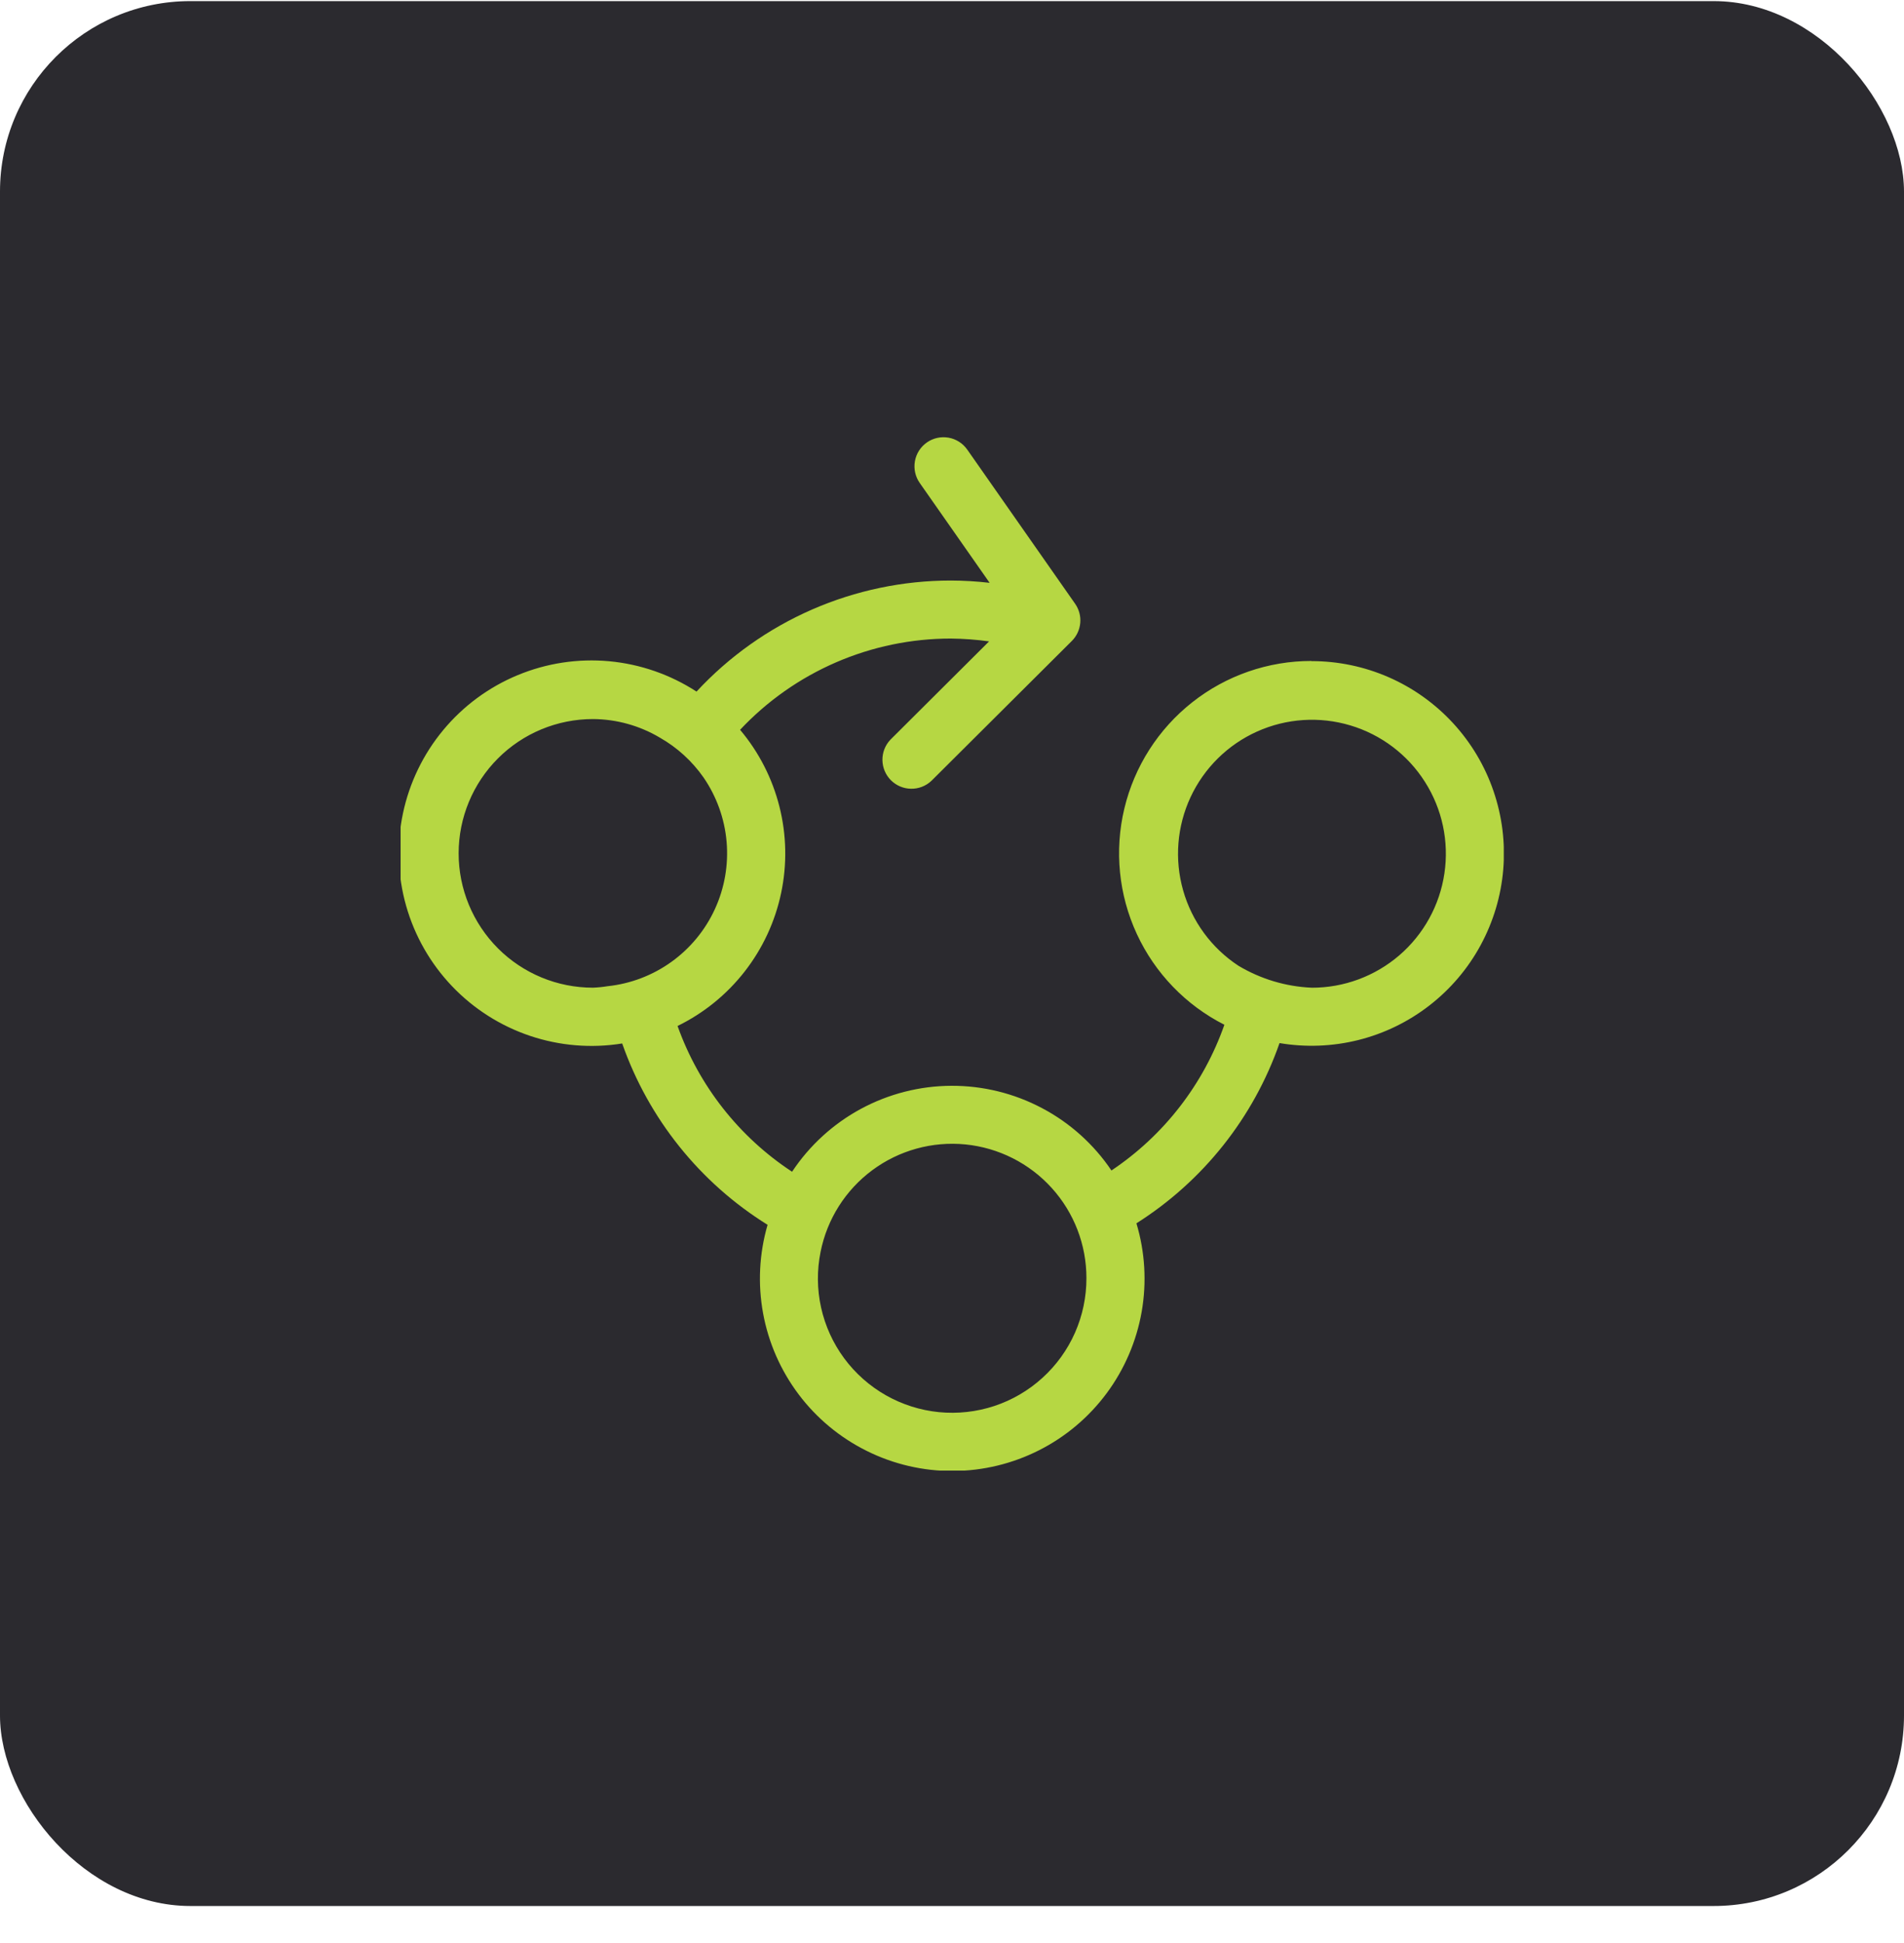
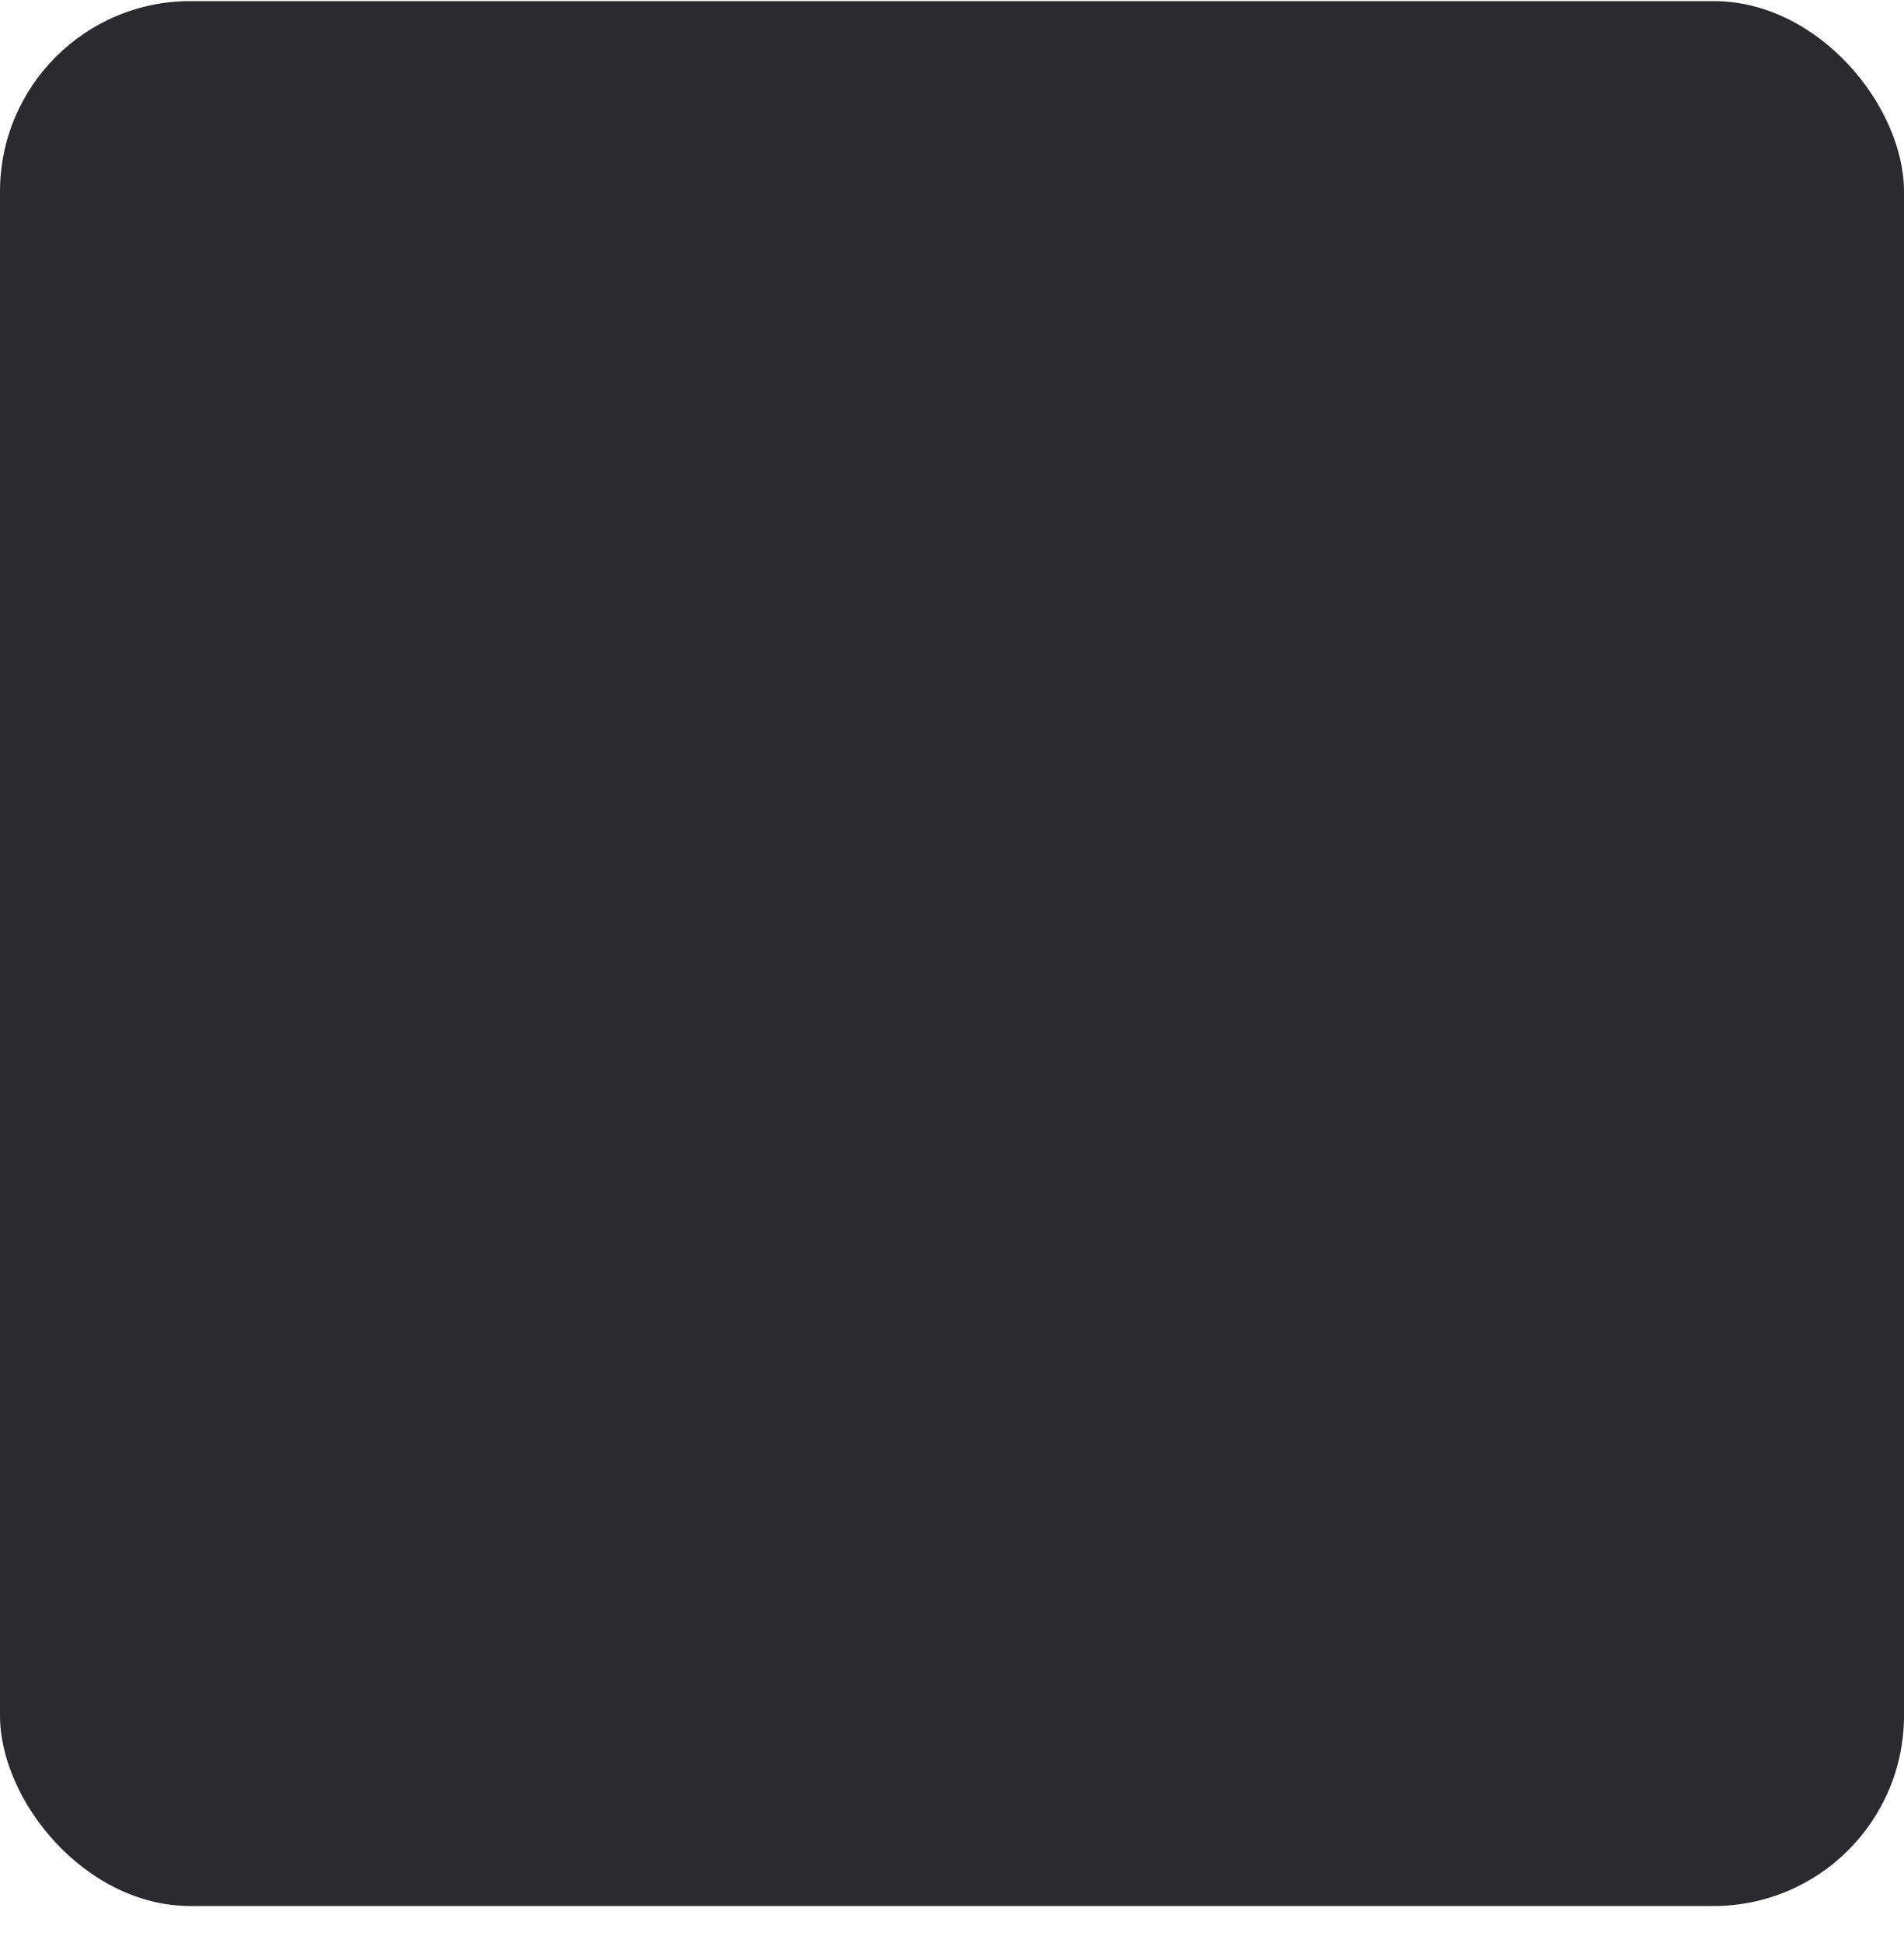
<svg xmlns="http://www.w3.org/2000/svg" width="50" height="51" viewBox="0 0 50 51" fill="none">
  <rect y="0.029" width="50" height="50" rx="5" fill="#2B2A2F" />
  <g clip-path="url(#clip0_150_3935)">
-     <path d="M34.439 17.349C33.304 17.348 32.201 17.73 31.31 18.433C30.419 19.135 29.79 20.118 29.526 21.222C29.262 22.325 29.377 23.486 29.854 24.516C30.331 25.546 31.141 26.385 32.153 26.898C31.604 28.461 30.564 29.803 29.187 30.723C28.724 30.036 28.098 29.473 27.364 29.086C26.631 28.698 25.814 28.497 24.985 28.5C24.156 28.503 23.34 28.711 22.61 29.104C21.88 29.498 21.259 30.065 20.8 30.756C19.408 29.842 18.352 28.498 17.793 26.93C18.481 26.594 19.084 26.105 19.555 25.501C20.026 24.897 20.354 24.193 20.512 23.444C20.671 22.694 20.656 21.918 20.469 21.175C20.282 20.432 19.929 19.741 19.435 19.156C20.145 18.4 21.002 17.798 21.953 17.386C22.905 16.974 23.93 16.761 24.967 16.761C25.304 16.764 25.64 16.789 25.974 16.835L23.381 19.417C23.245 19.561 23.17 19.752 23.173 19.951C23.176 20.149 23.255 20.338 23.395 20.479C23.535 20.619 23.724 20.7 23.922 20.703C24.12 20.707 24.312 20.633 24.457 20.498L28.147 16.824C28.274 16.697 28.352 16.53 28.368 16.351C28.384 16.172 28.336 15.994 28.233 15.847L25.401 11.802C25.285 11.636 25.108 11.523 24.909 11.488C24.71 11.453 24.505 11.498 24.34 11.614C24.174 11.73 24.061 11.907 24.026 12.106C23.991 12.306 24.036 12.51 24.152 12.676L25.988 15.298C25.649 15.259 25.308 15.239 24.967 15.238C23.714 15.238 22.474 15.498 21.325 15.999C20.176 16.501 19.143 17.234 18.291 18.153C17.602 17.705 16.814 17.432 15.996 17.356C15.178 17.281 14.354 17.406 13.595 17.721C12.836 18.035 12.165 18.53 11.64 19.162C11.115 19.794 10.752 20.544 10.582 21.348C10.412 22.152 10.441 22.985 10.665 23.776C10.889 24.566 11.303 25.29 11.87 25.885C12.437 26.48 13.14 26.927 13.918 27.189C14.697 27.451 15.528 27.52 16.339 27.389C17.032 29.364 18.379 31.044 20.157 32.149C19.938 32.903 19.897 33.698 20.039 34.471C20.18 35.243 20.5 35.972 20.973 36.6C21.445 37.227 22.058 37.735 22.762 38.084C23.465 38.434 24.241 38.614 25.026 38.611C25.812 38.607 26.586 38.421 27.287 38.066C27.988 37.712 28.596 37.198 29.064 36.567C29.531 35.936 29.845 35.204 29.981 34.431C30.116 33.657 30.069 32.862 29.843 32.11C31.594 31.002 32.919 29.335 33.601 27.379C34.29 27.495 34.996 27.468 35.674 27.298C36.352 27.128 36.987 26.819 37.539 26.39C38.091 25.962 38.549 25.424 38.882 24.809C39.215 24.195 39.418 23.518 39.476 22.822C39.534 22.126 39.447 21.425 39.22 20.764C38.994 20.102 38.632 19.496 38.159 18.982C37.685 18.468 37.11 18.057 36.47 17.777C35.83 17.497 35.138 17.352 34.44 17.353L34.439 17.349ZM15.956 25.886C15.828 25.907 15.699 25.92 15.57 25.925C14.635 25.925 13.738 25.554 13.077 24.893C12.416 24.231 12.044 23.334 12.044 22.399C12.044 21.464 12.416 20.567 13.077 19.906C13.738 19.245 14.635 18.874 15.57 18.874C16.189 18.877 16.797 19.046 17.329 19.362C17.784 19.621 18.176 19.979 18.476 20.408C18.82 20.909 19.029 21.491 19.081 22.096C19.133 22.702 19.027 23.311 18.773 23.863C18.519 24.416 18.126 24.892 17.632 25.247C17.138 25.602 16.561 25.822 15.956 25.886ZM28.53 33.549C28.531 34.042 28.429 34.53 28.23 34.981C28.031 35.432 27.739 35.836 27.374 36.167C27.009 36.499 26.579 36.75 26.111 36.905C25.643 37.059 25.148 37.114 24.657 37.066C24.166 37.017 23.691 36.866 23.263 36.623C22.834 36.379 22.461 36.049 22.168 35.652C21.875 35.256 21.669 34.802 21.562 34.321C21.455 33.84 21.451 33.341 21.549 32.858C21.72 32 22.204 31.236 22.907 30.715C23.61 30.194 24.482 29.953 25.353 30.039C26.223 30.126 27.031 30.533 27.618 31.181C28.206 31.83 28.531 32.674 28.53 33.549ZM34.439 25.925C33.763 25.895 33.106 25.697 32.525 25.351C31.818 24.888 31.302 24.186 31.07 23.373C30.839 22.56 30.907 21.692 31.264 20.925C31.621 20.159 32.241 19.547 33.012 19.201C33.783 18.855 34.653 18.798 35.462 19.041C36.272 19.283 36.967 19.809 37.42 20.523C37.874 21.236 38.055 22.088 37.931 22.924C37.808 23.76 37.387 24.524 36.747 25.075C36.106 25.626 35.289 25.928 34.444 25.926L34.439 25.925Z" fill="#B6D743" />
-   </g>
+     </g>
  <defs>
    <clipPath id="clip0_150_3935">
      <rect width="28.97" height="27.127" fill="white" transform="translate(10.52 11.473)" />
    </clipPath>
  </defs>
</svg>